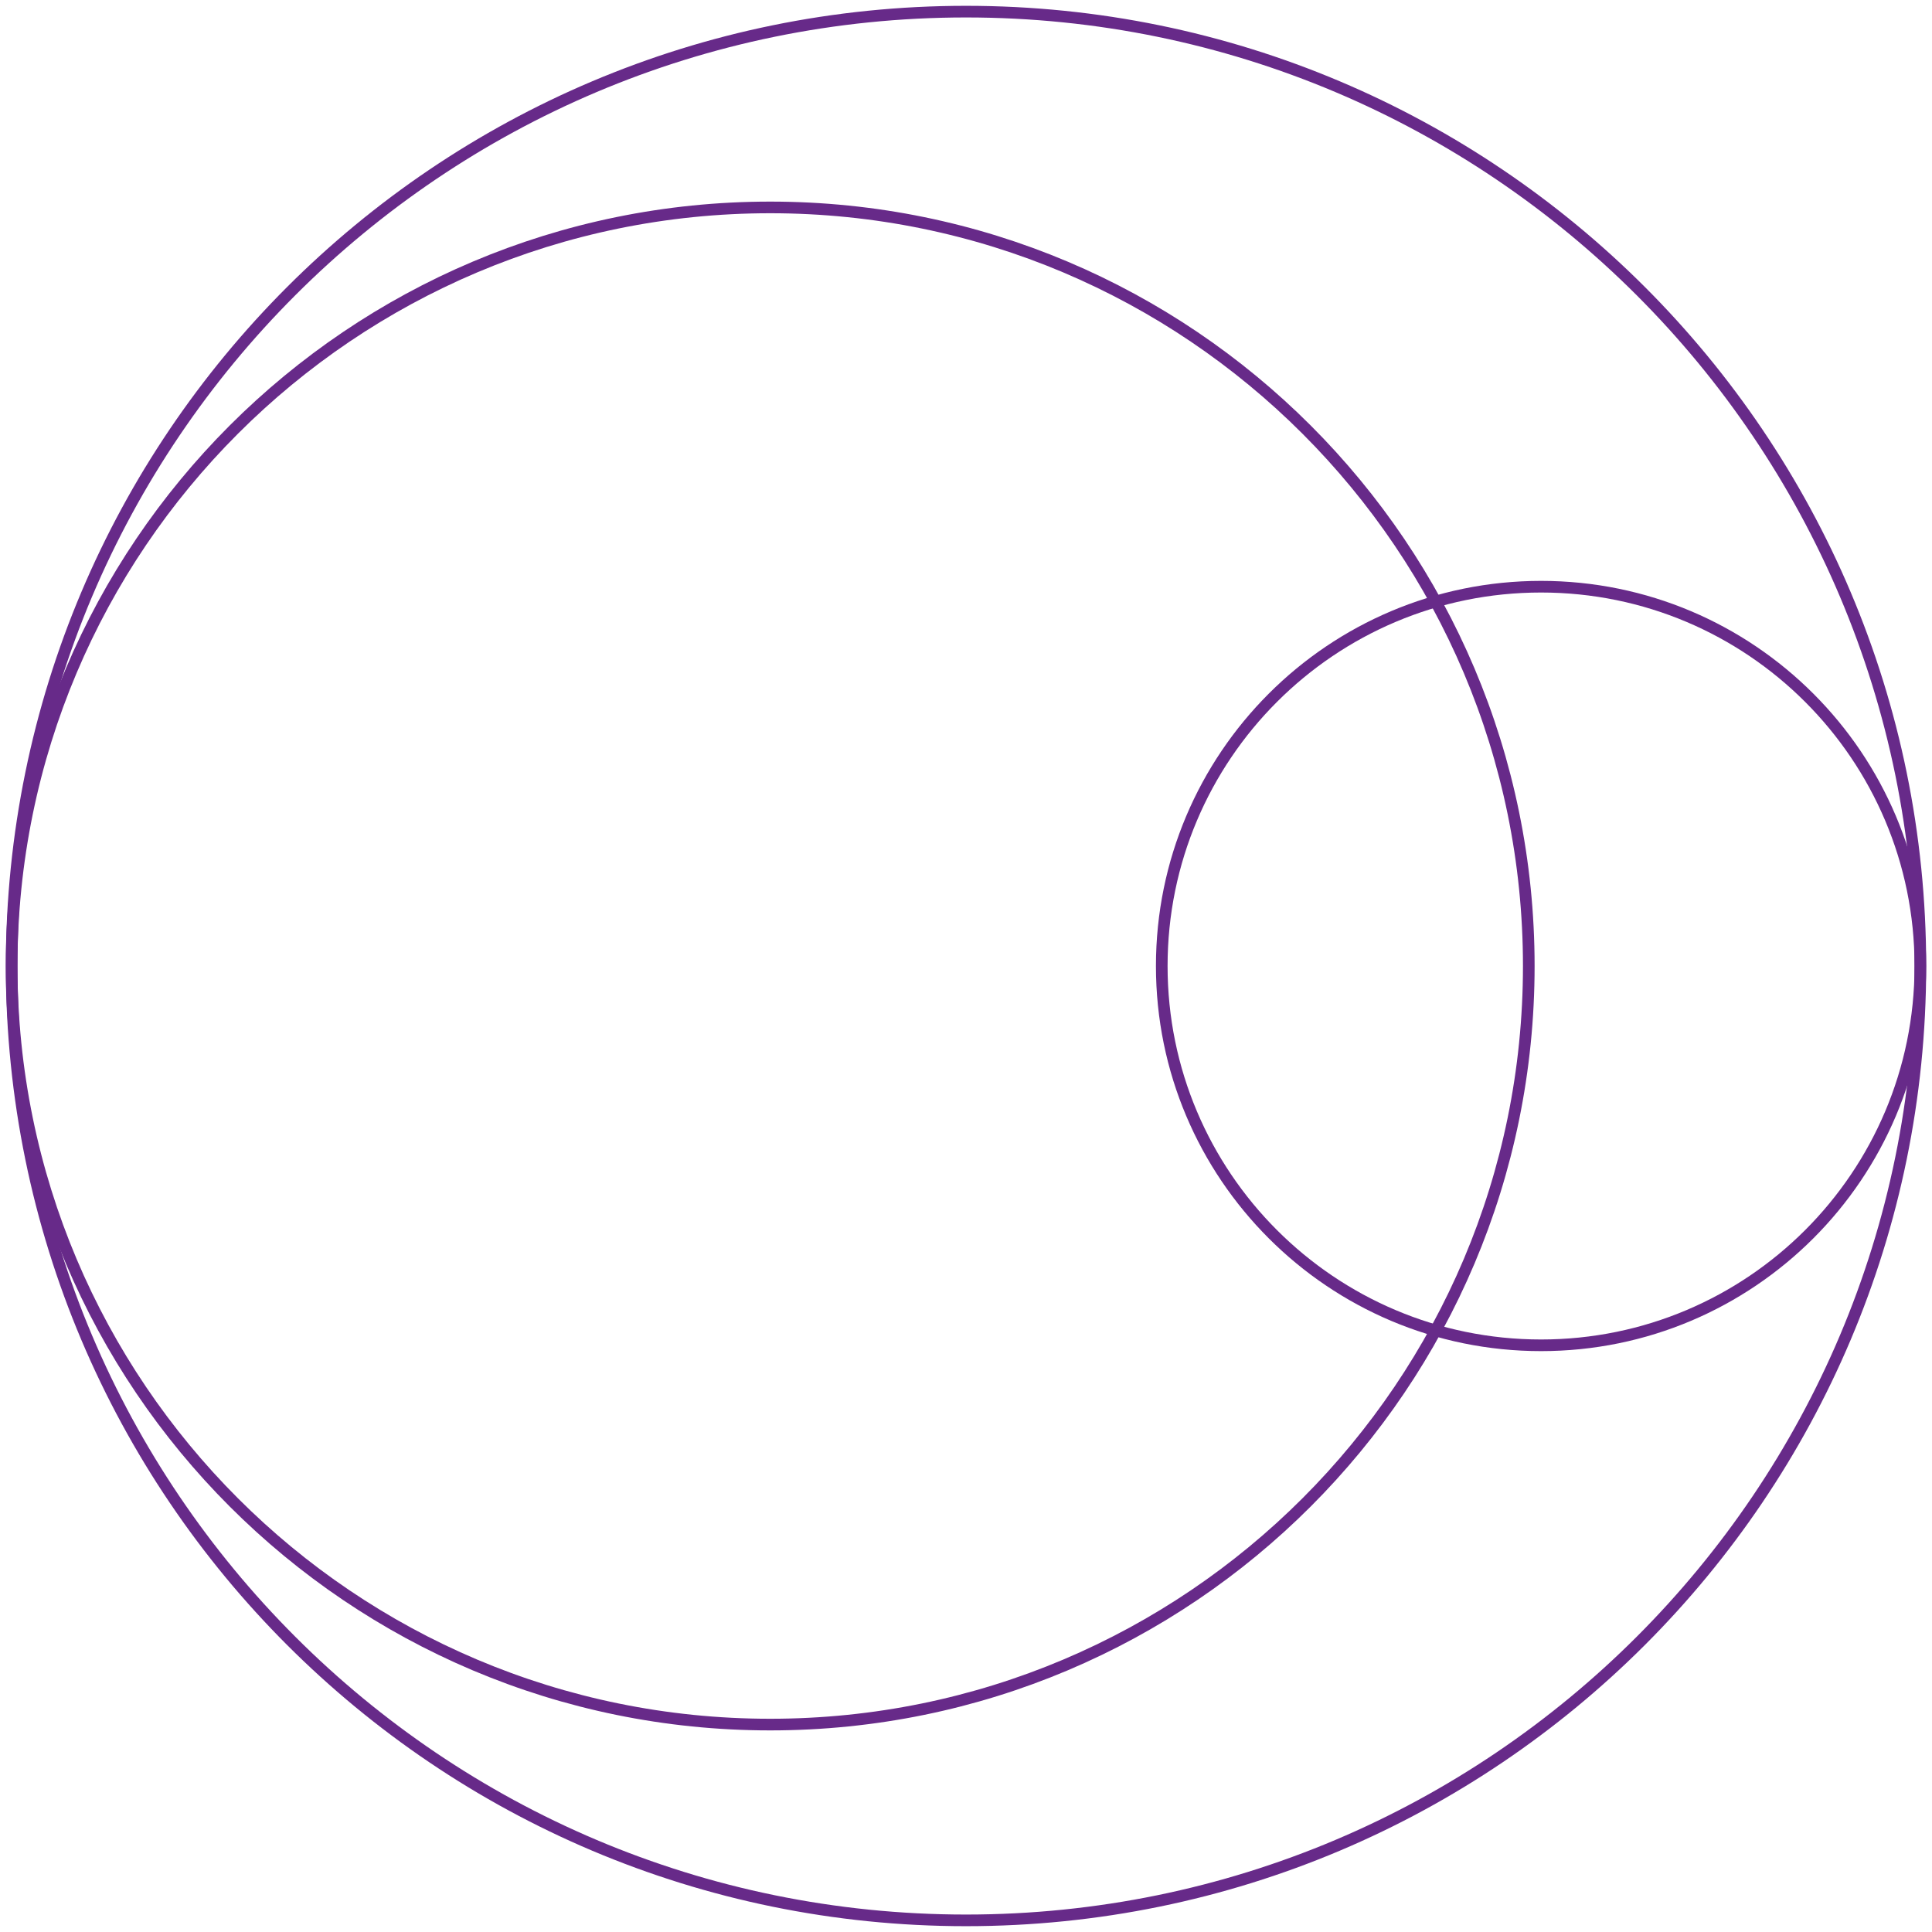
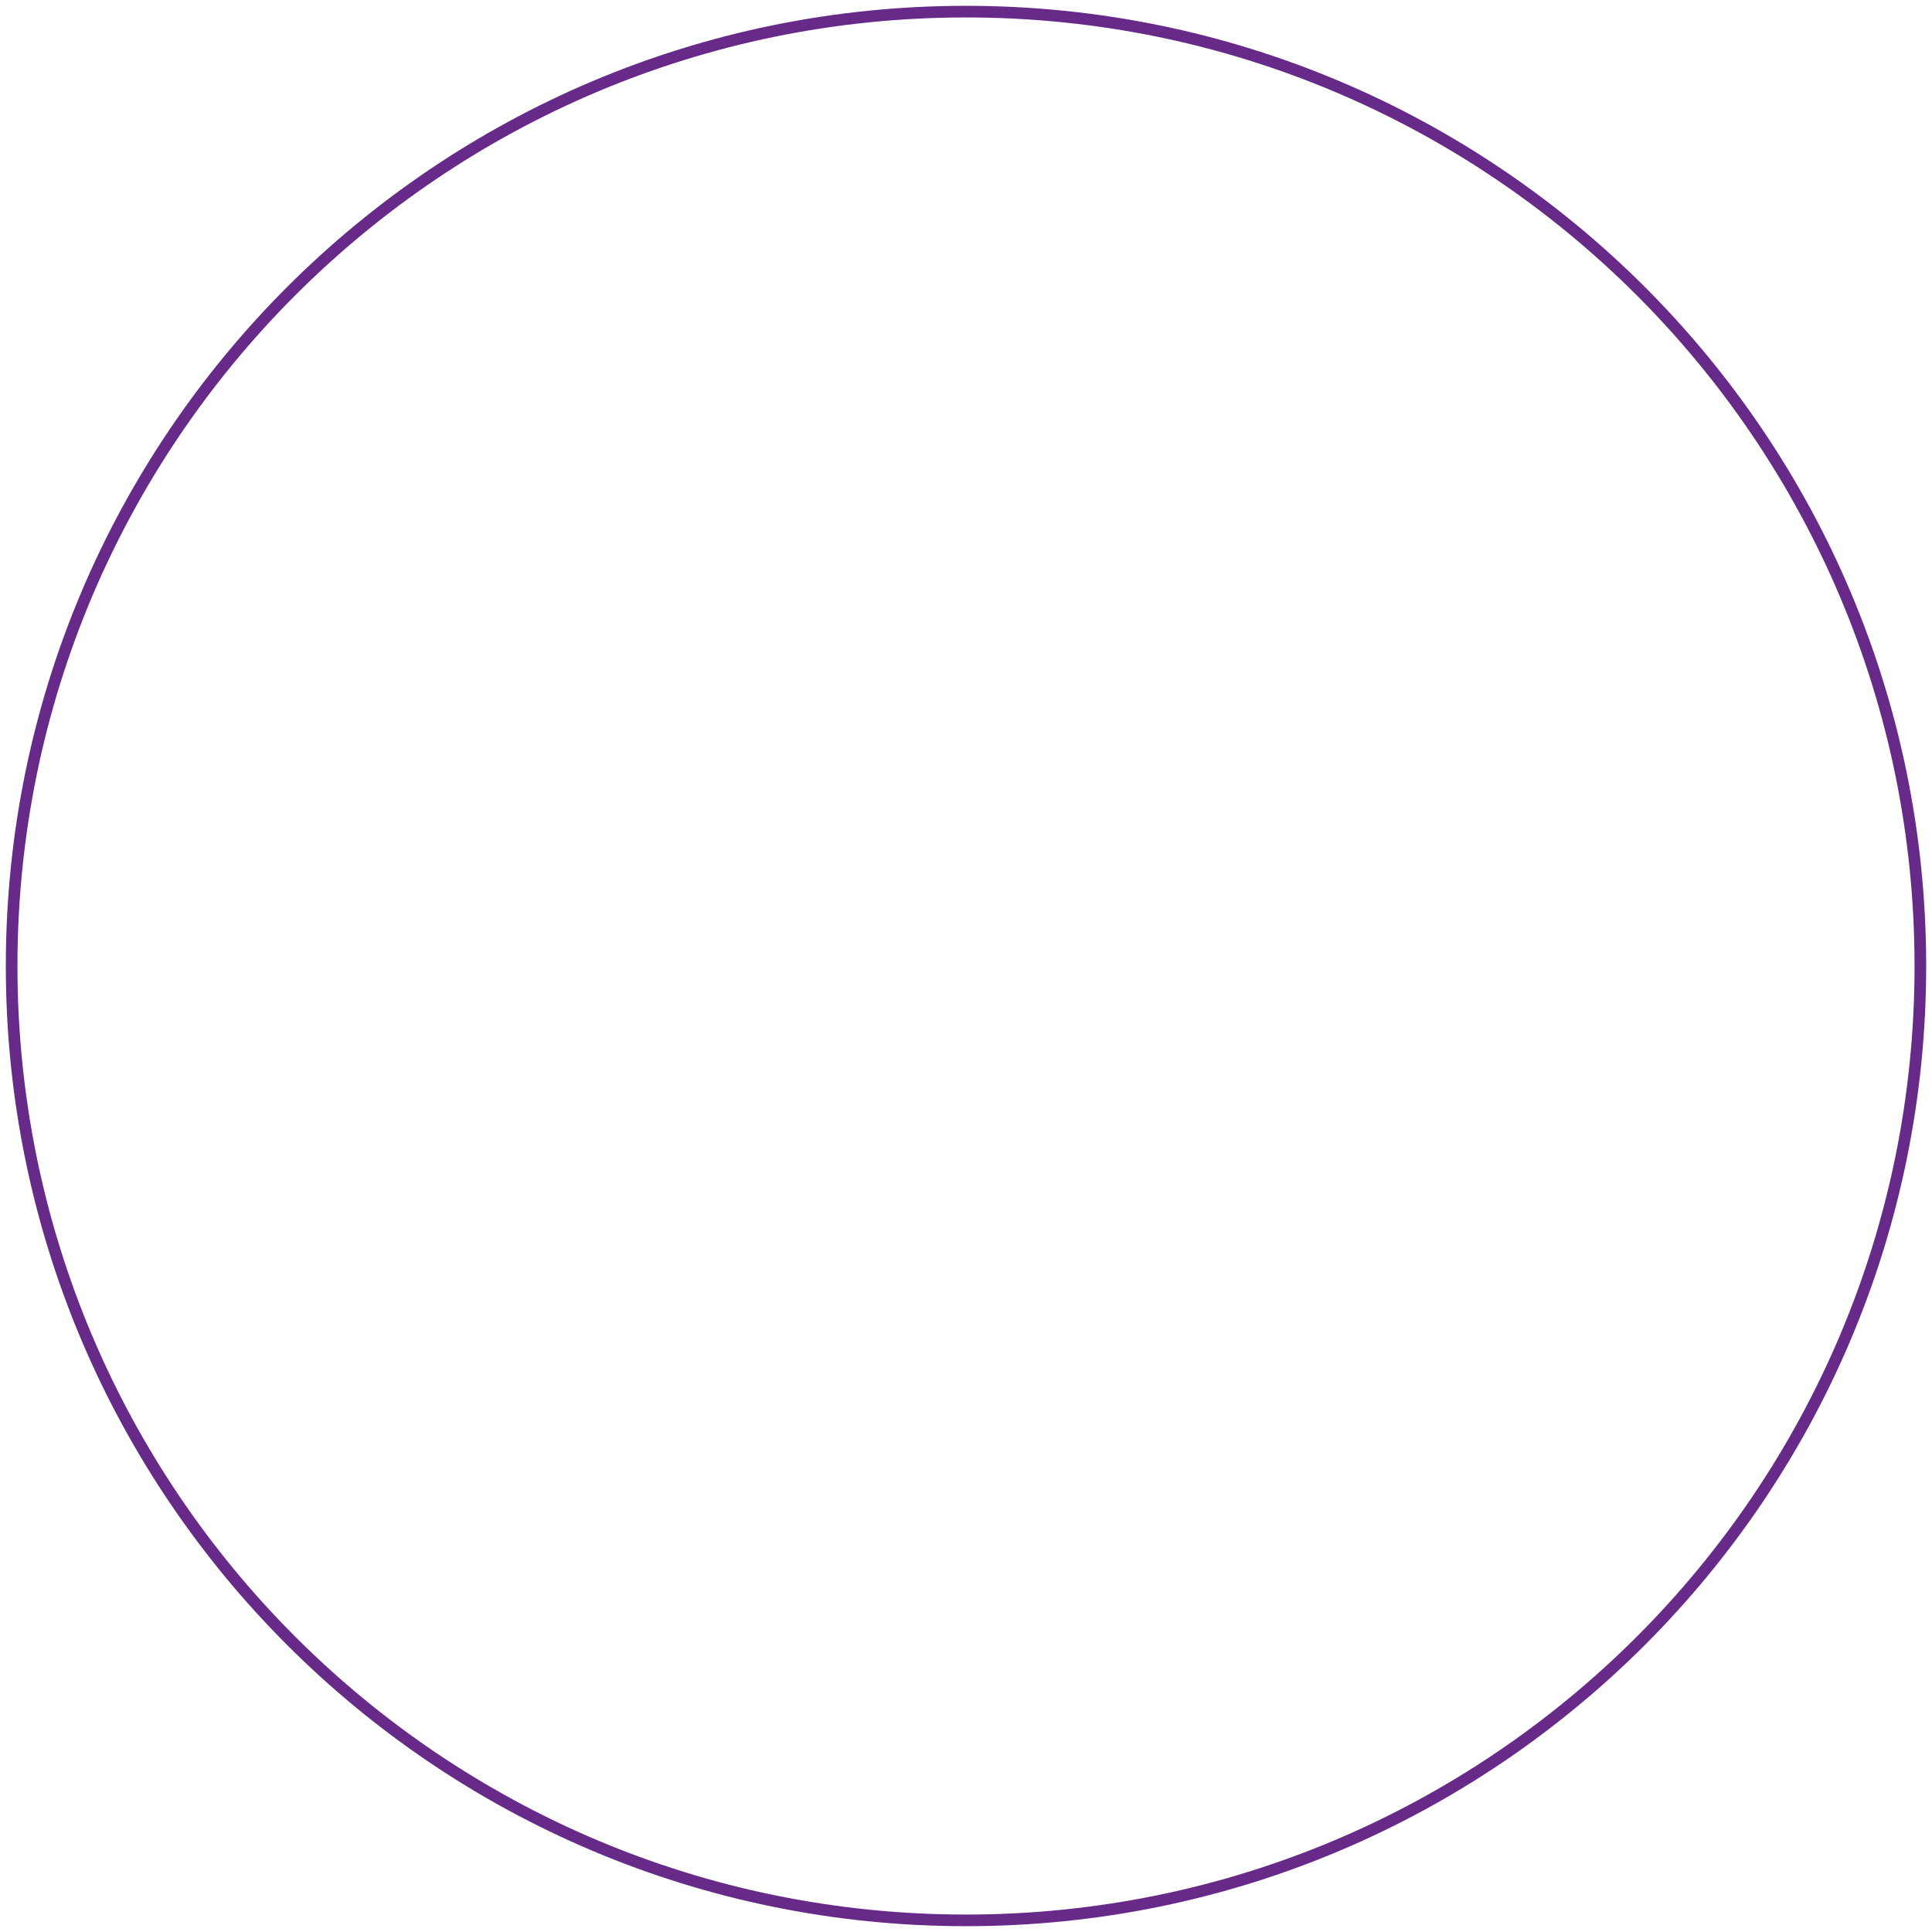
<svg xmlns="http://www.w3.org/2000/svg" fill="none" viewBox="0 0 166 166">
  <path stroke="#672A89" stroke-miterlimit="10" d="M83 165c45.287 0 82-36.713 82-82S128.287 1 83 1 1 37.713 1 83s36.713 82 82 82Z" />
-   <path stroke="#672A89" stroke-miterlimit="10" d="M66.178 148.178c35.996 0 65.177-29.181 65.177-65.178s-29.181-65.178-65.177-65.178C30.18 17.822 1 47.003 1 83s29.181 65.178 65.178 65.178Z" />
-   <path stroke="#672A89" stroke-miterlimit="10" d="M132.41 115.59c17.999 0 32.59-14.591 32.59-32.59 0-17.999-14.591-32.59-32.59-32.59-17.999 0-32.59 14.591-32.59 32.59 0 17.999 14.591 32.59 32.59 32.59Z" />
</svg>